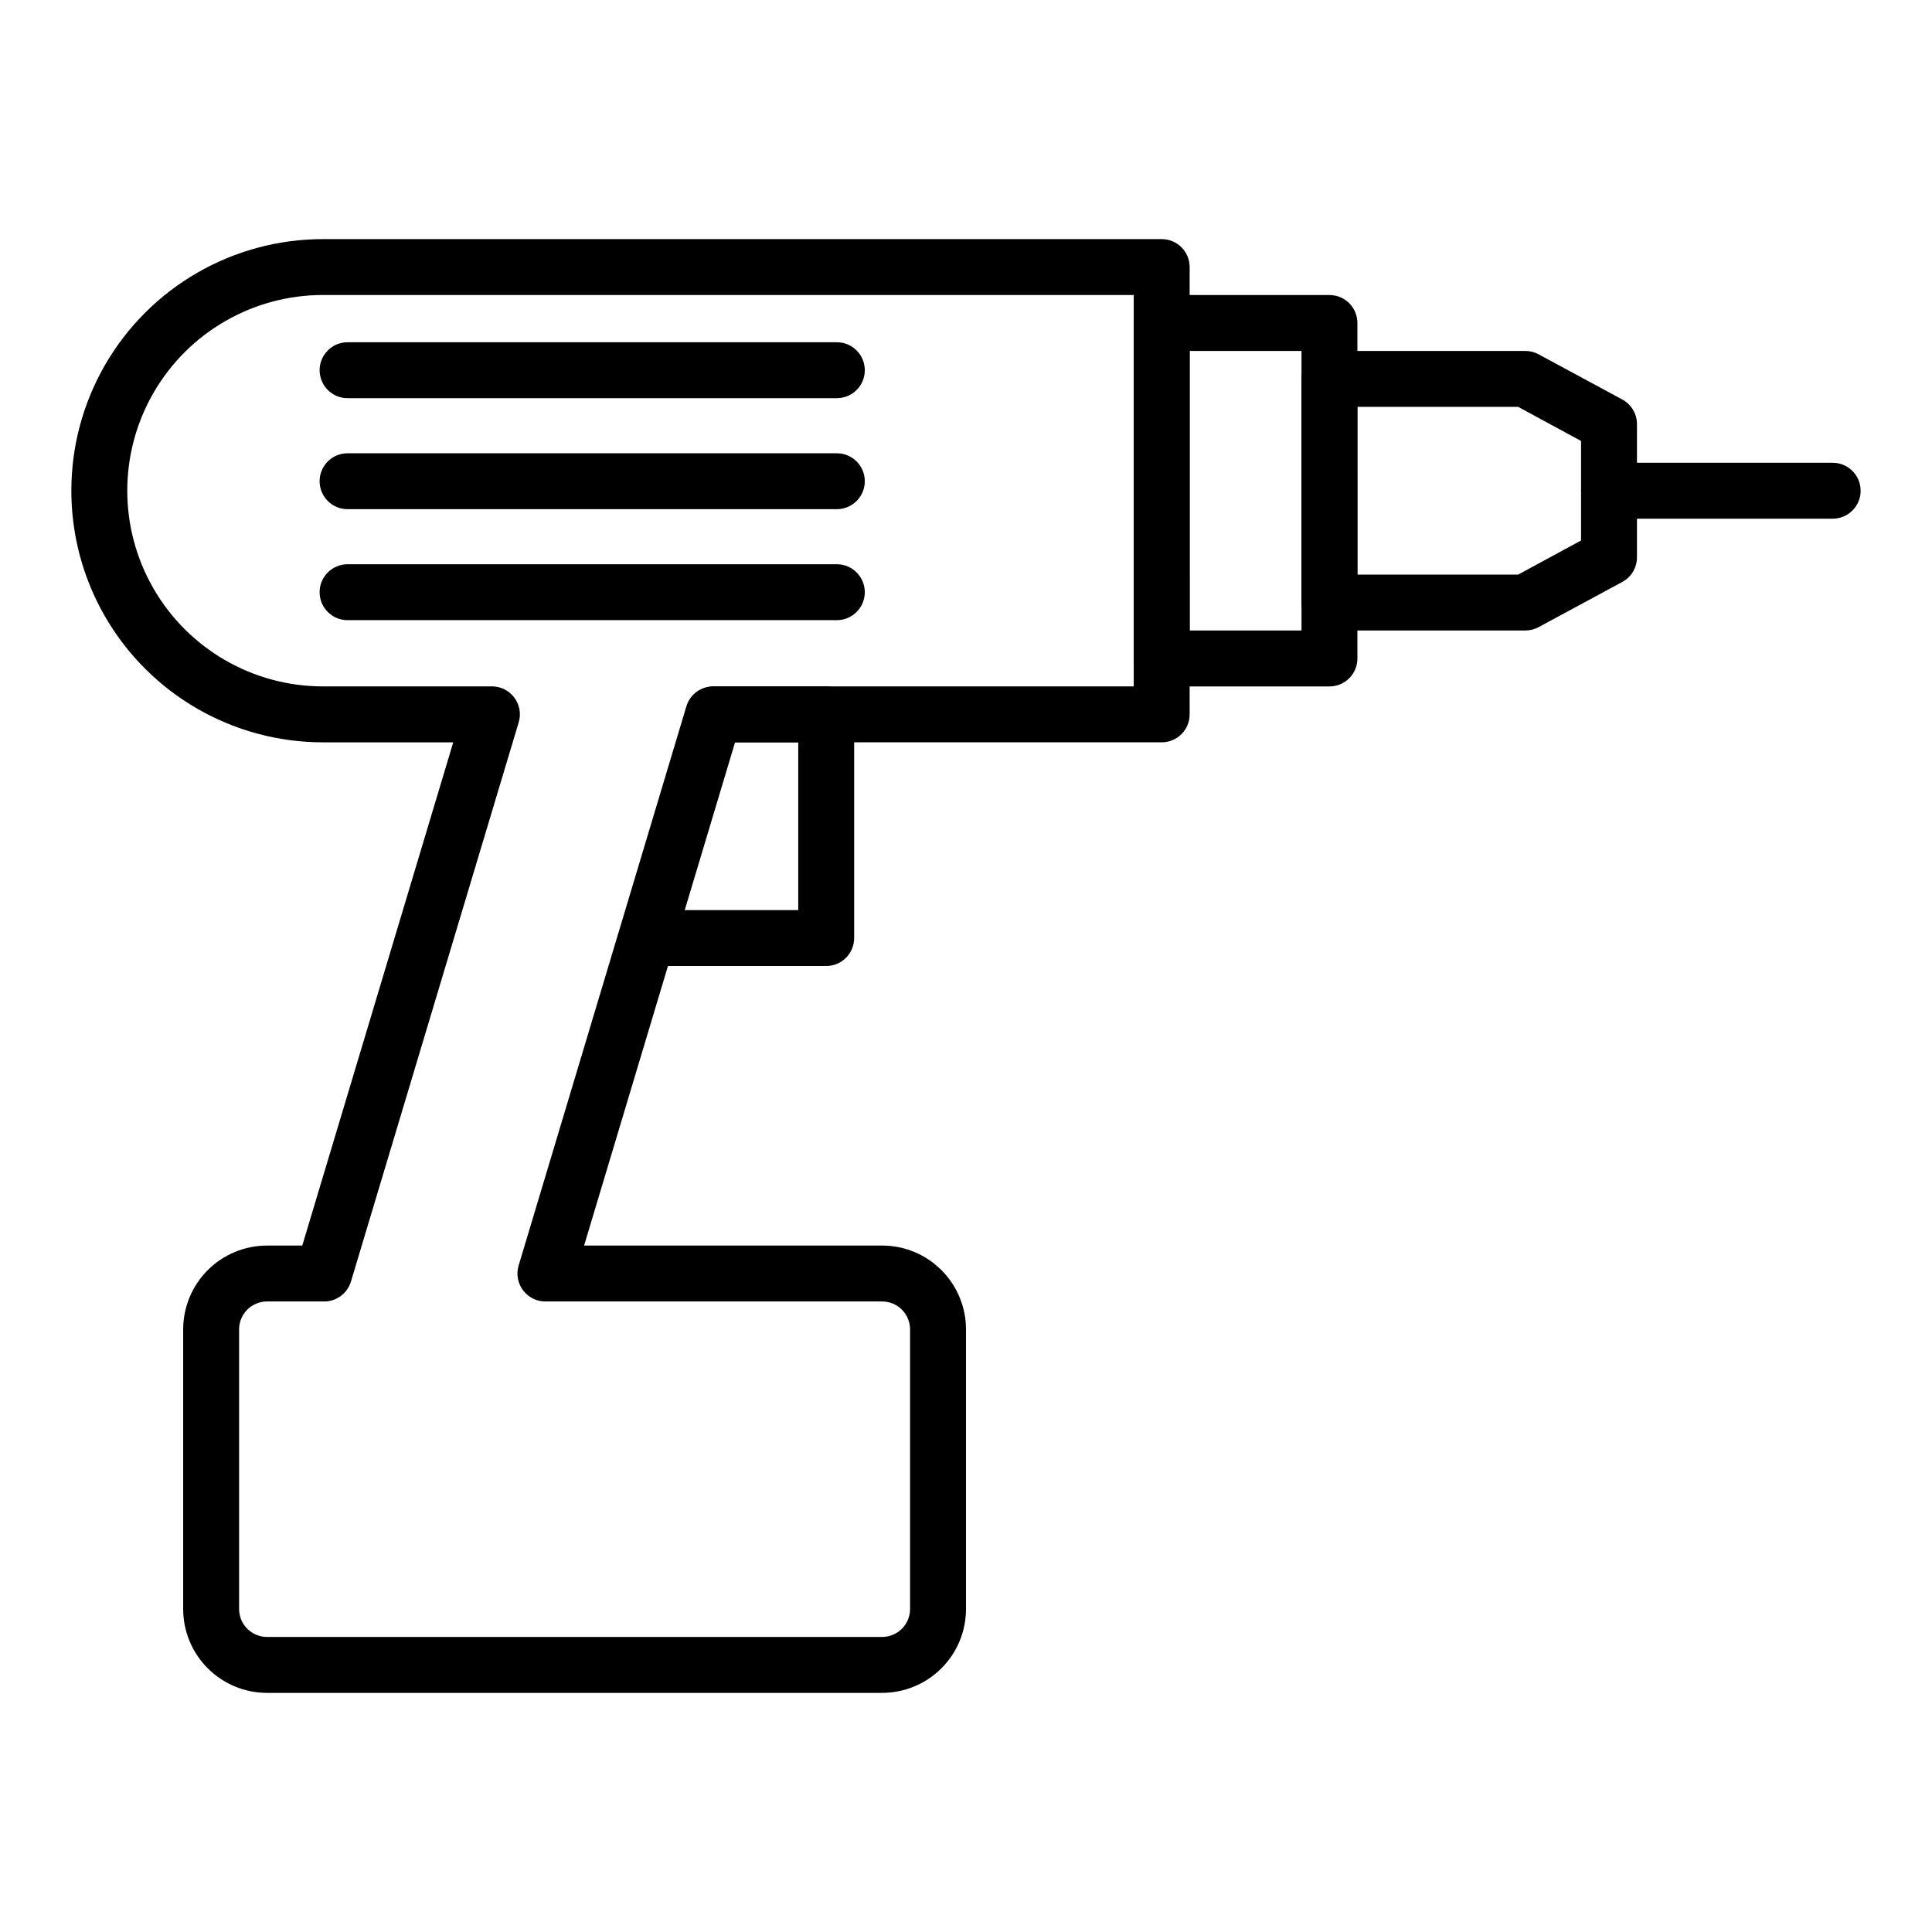
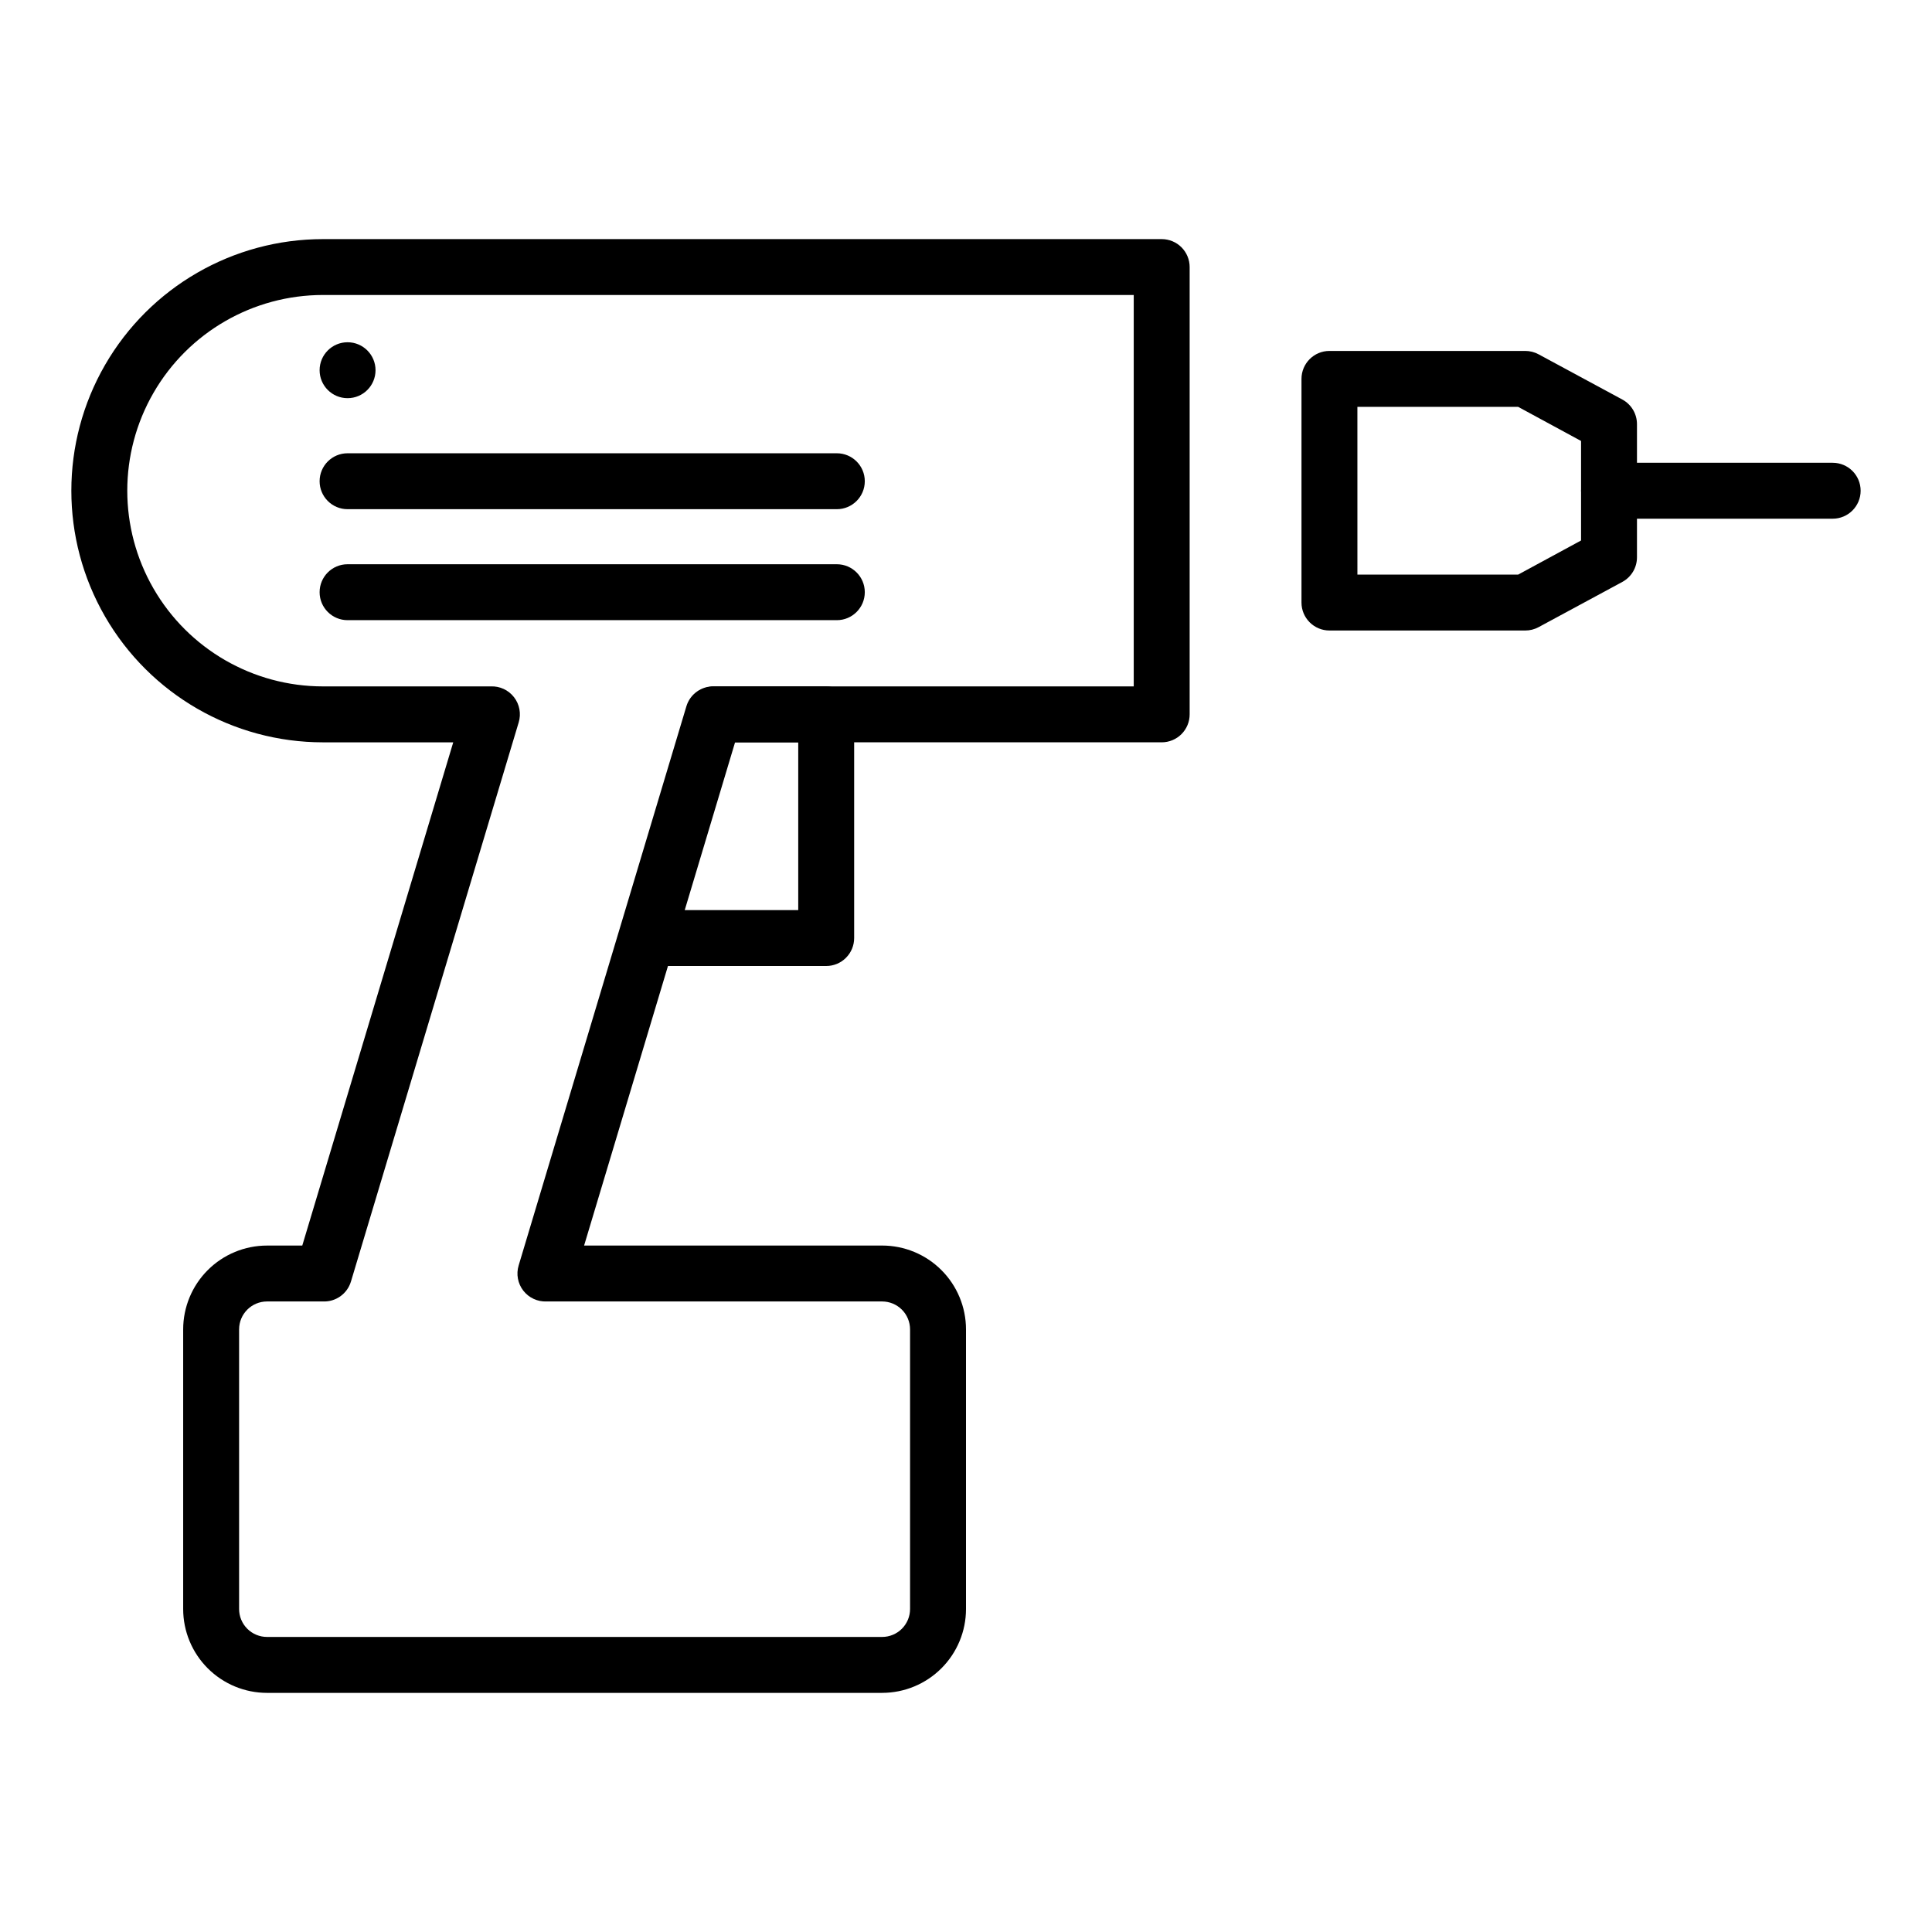
<svg xmlns="http://www.w3.org/2000/svg" fill="#000000" width="800px" height="800px" version="1.1" viewBox="144 144 512 512">
  <g>
    <path d="m377.77 592.63h-163c-5.894 0-11.547-2.344-15.715-6.512-4.168-4.168-6.512-9.82-6.512-15.715v-74.09c0-5.894 2.344-11.551 6.512-15.719 4.168-4.168 9.82-6.508 15.715-6.508h9.336l40.008-133.36h-34.523c-23.824 0-45.836-12.711-57.75-33.34-11.91-20.633-11.91-46.051 0-66.68 11.914-20.633 33.926-33.34 57.75-33.34h222.27c1.969 0 3.852 0.777 5.242 2.168 1.387 1.391 2.168 3.273 2.168 5.238v118.54c0 1.965-0.781 3.852-2.168 5.242-1.391 1.387-3.273 2.168-5.242 2.168h-113.06l-40.008 133.36h78.98c5.894 0 11.547 2.34 15.715 6.508 4.168 4.168 6.512 9.824 6.512 15.719v74.09c0 5.894-2.344 11.547-6.512 15.715-4.168 4.168-9.82 6.512-15.715 6.512zm-163-103.73c-4.09 0-7.406 3.316-7.406 7.41v74.09c0 1.965 0.777 3.848 2.168 5.238 1.391 1.387 3.273 2.168 5.238 2.168h163c1.965 0 3.848-0.781 5.238-2.168 1.387-1.391 2.168-3.273 2.168-5.238v-74.09c0-1.965-0.781-3.852-2.168-5.242-1.391-1.387-3.273-2.168-5.238-2.168h-88.91c-2.402 0.105-4.703-0.965-6.176-2.863-1.473-1.898-1.934-4.394-1.23-6.695l44.453-148.18c0.977-3.238 4.027-5.402 7.406-5.258h111.14v-103.73h-214.86c-18.531 0-35.652 9.887-44.914 25.93-9.266 16.047-9.266 35.816 0 51.863 9.262 16.047 26.383 25.934 44.914 25.934h44.453c2.402-0.105 4.703 0.961 6.176 2.863 1.473 1.898 1.934 4.394 1.234 6.691l-44.453 148.18h-0.004c-0.977 3.242-4.027 5.406-7.406 5.262z" />
-     <path d="m496.32 325.91h-44.457c-4.09 0-7.406-3.32-7.406-7.41v-88.906c0-4.094 3.316-7.41 7.406-7.41h44.457c1.965 0 3.848 0.781 5.238 2.168 1.391 1.391 2.168 3.277 2.168 5.242v88.906c0 1.965-0.777 3.848-2.168 5.238-1.391 1.391-3.273 2.172-5.238 2.172zm-37.043-14.816h29.637l-0.004-74.094h-29.637z" />
    <path d="m548.18 311.09h-51.863c-4.094 0-7.41-3.316-7.41-7.406v-59.273c0-4.09 3.316-7.41 7.41-7.41h51.863c1.238-0.004 2.461 0.301 3.555 0.891l22.227 12.004c2.383 1.301 3.859 3.805 3.852 6.519v35.266c0.008 2.715-1.469 5.215-3.852 6.519l-22.227 12.004c-1.094 0.59-2.316 0.895-3.555 0.887zm-44.453-14.816h42.602l16.668-9.039v-26.375l-16.672-9.039h-42.602z" />
    <path d="m629.68 281.46h-59.27c-4.094 0-7.41-3.32-7.41-7.41 0-4.094 3.316-7.41 7.41-7.41h59.273-0.004c4.094 0 7.41 3.316 7.41 7.41 0 4.09-3.316 7.41-7.41 7.41z" />
    <path d="m362.95 400h-47.418c-4.09 0-7.406-3.32-7.406-7.41 0-4.094 3.316-7.41 7.406-7.41h40.008v-44.453h-22.227c-4.09 0-7.406-3.316-7.406-7.41 0-4.09 3.316-7.406 7.406-7.406h29.637c1.965 0 3.852 0.781 5.238 2.168 1.391 1.391 2.172 3.273 2.172 5.238v59.273c0 1.965-0.781 3.848-2.172 5.238-1.387 1.391-3.273 2.172-5.238 2.172z" />
-     <path d="m365.77 249.52h-129.66c-4.094 0-7.41-3.316-7.41-7.41 0-4.09 3.316-7.41 7.41-7.41h129.66c4.09 0 7.41 3.32 7.41 7.41 0 4.094-3.32 7.41-7.41 7.41z" />
+     <path d="m365.77 249.52h-129.66c-4.094 0-7.41-3.316-7.41-7.41 0-4.09 3.316-7.41 7.41-7.41c4.09 0 7.41 3.32 7.41 7.41 0 4.094-3.32 7.41-7.41 7.41z" />
    <path d="m365.77 278.94h-129.66c-4.094 0-7.41-3.32-7.41-7.41 0-4.094 3.316-7.41 7.41-7.41h129.66c4.09 0 7.41 3.316 7.41 7.41 0 4.09-3.32 7.41-7.41 7.41z" />
    <path d="m365.77 308.35h-129.66c-4.094 0-7.41-3.32-7.41-7.41 0-4.094 3.316-7.41 7.41-7.41h129.66c4.09 0 7.41 3.316 7.41 7.41 0 4.09-3.32 7.41-7.41 7.41z" />
  </g>
</svg>